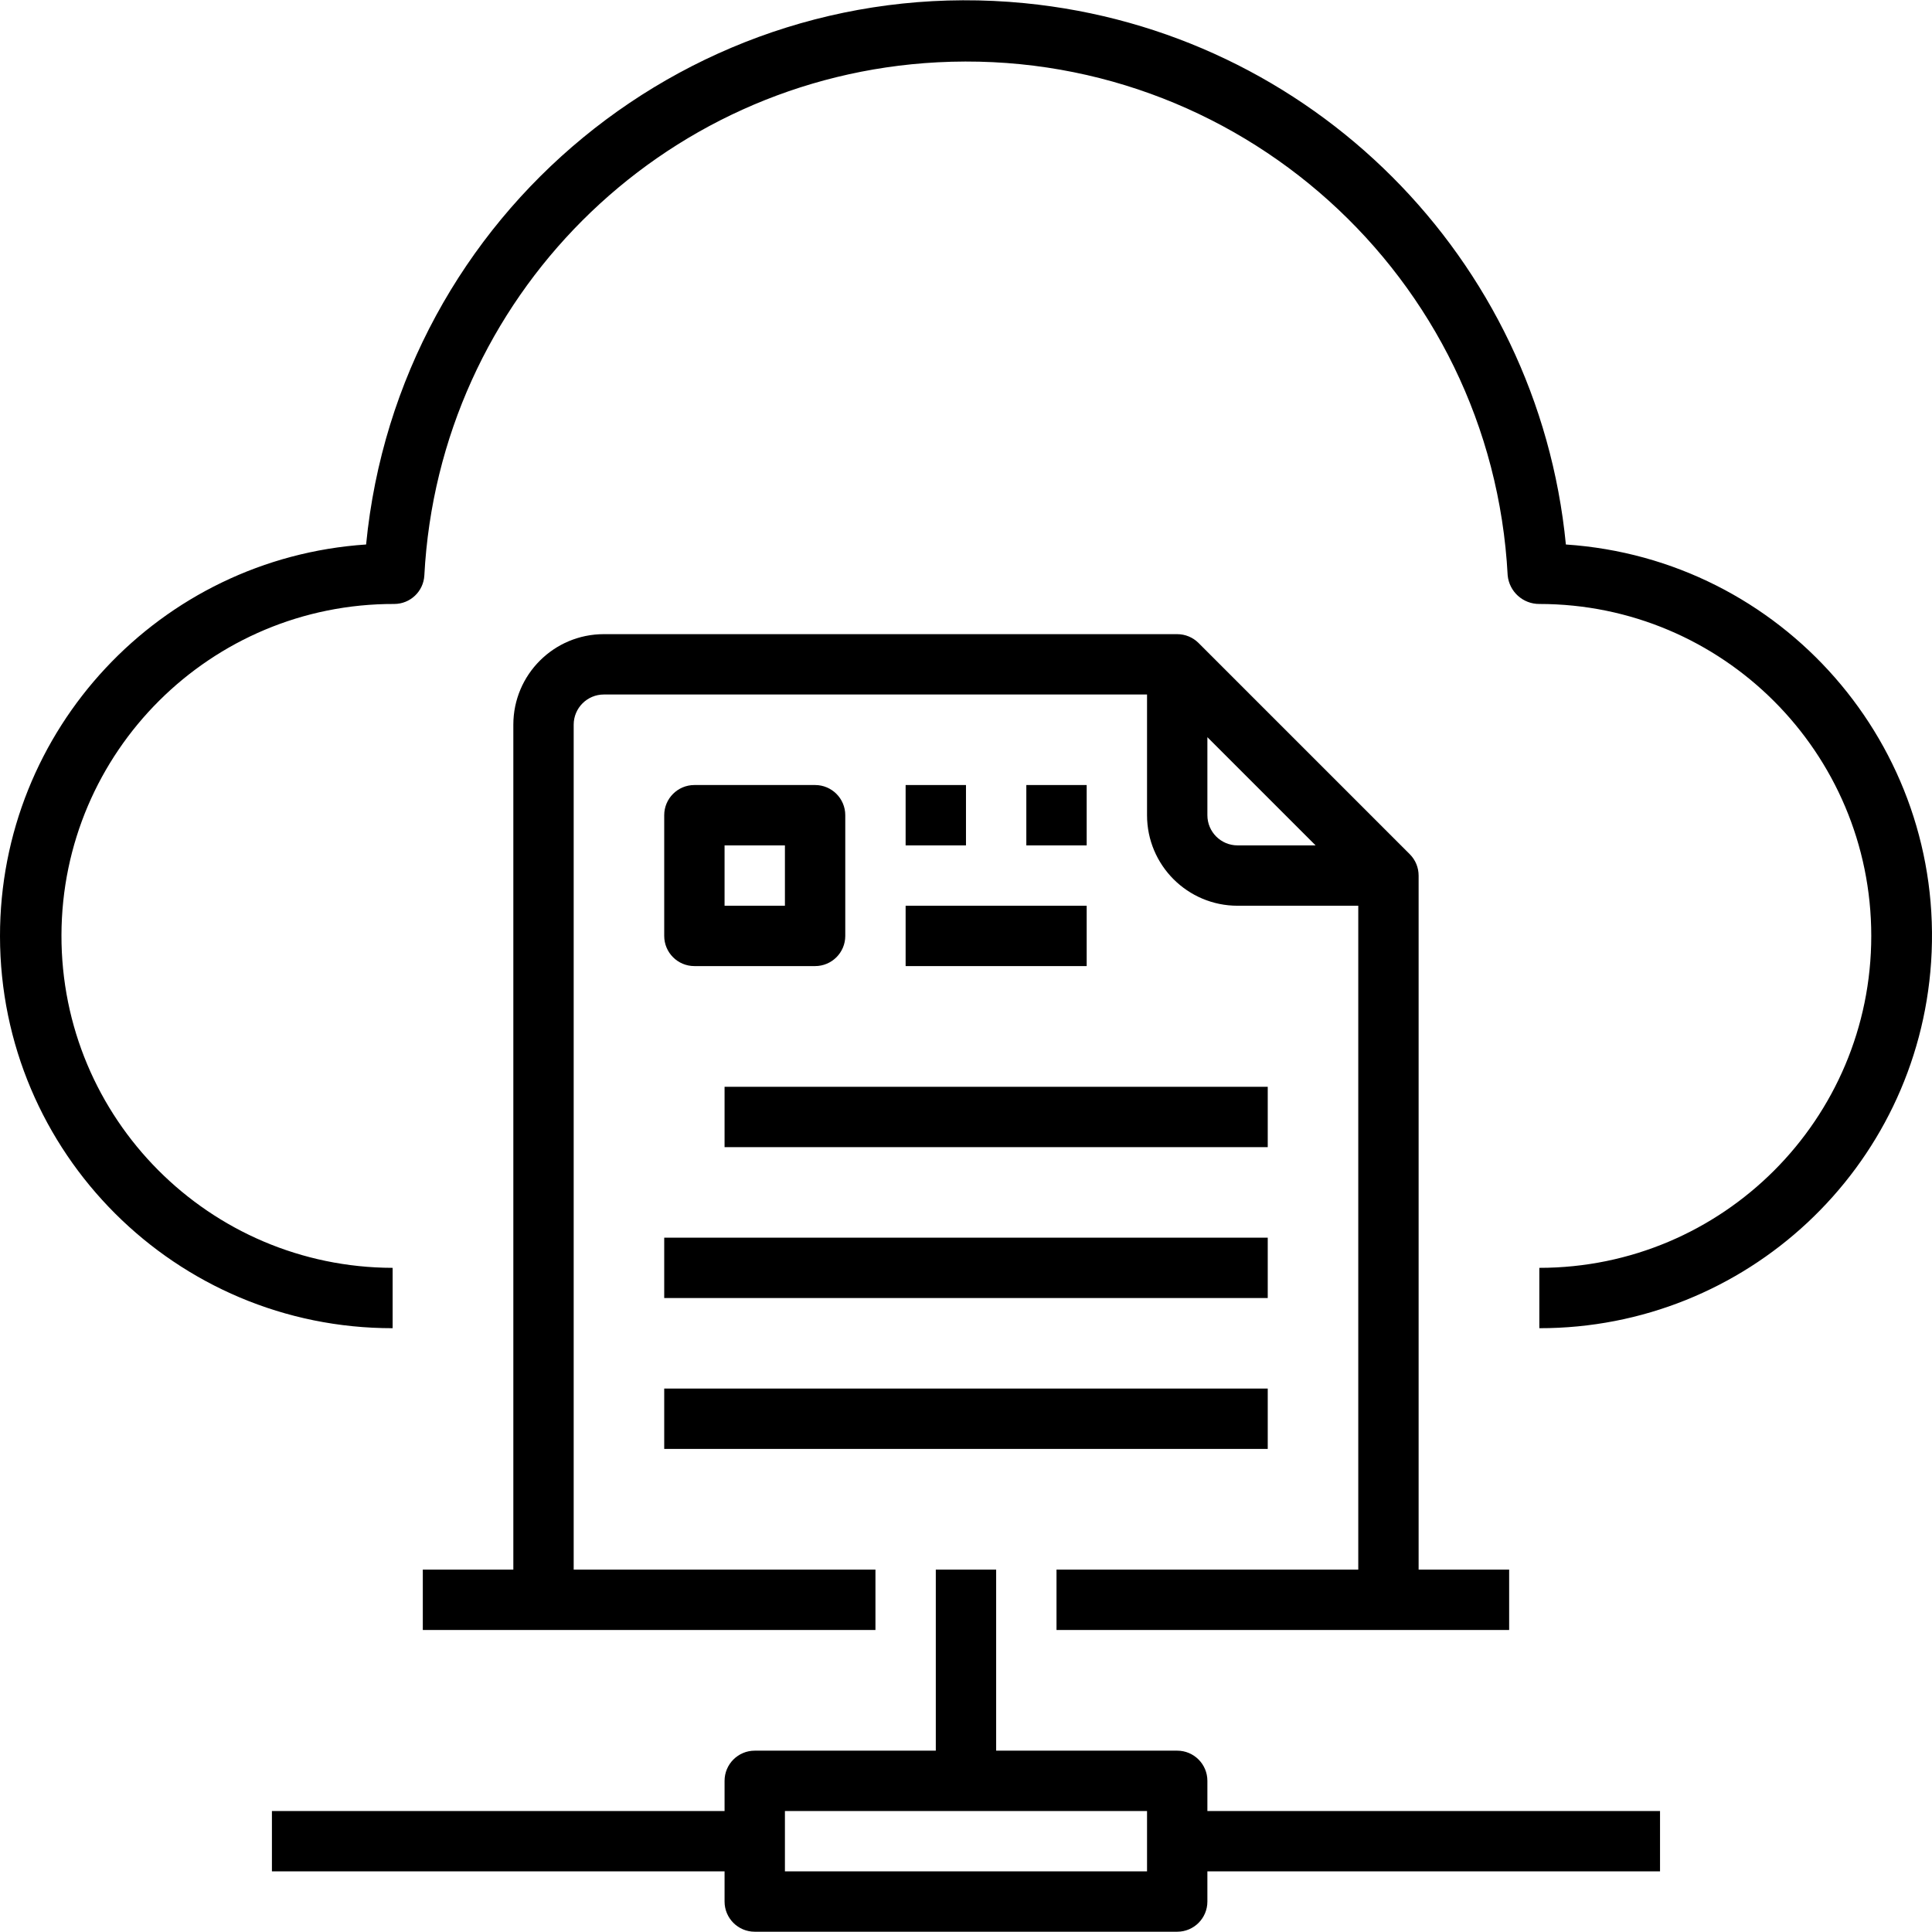
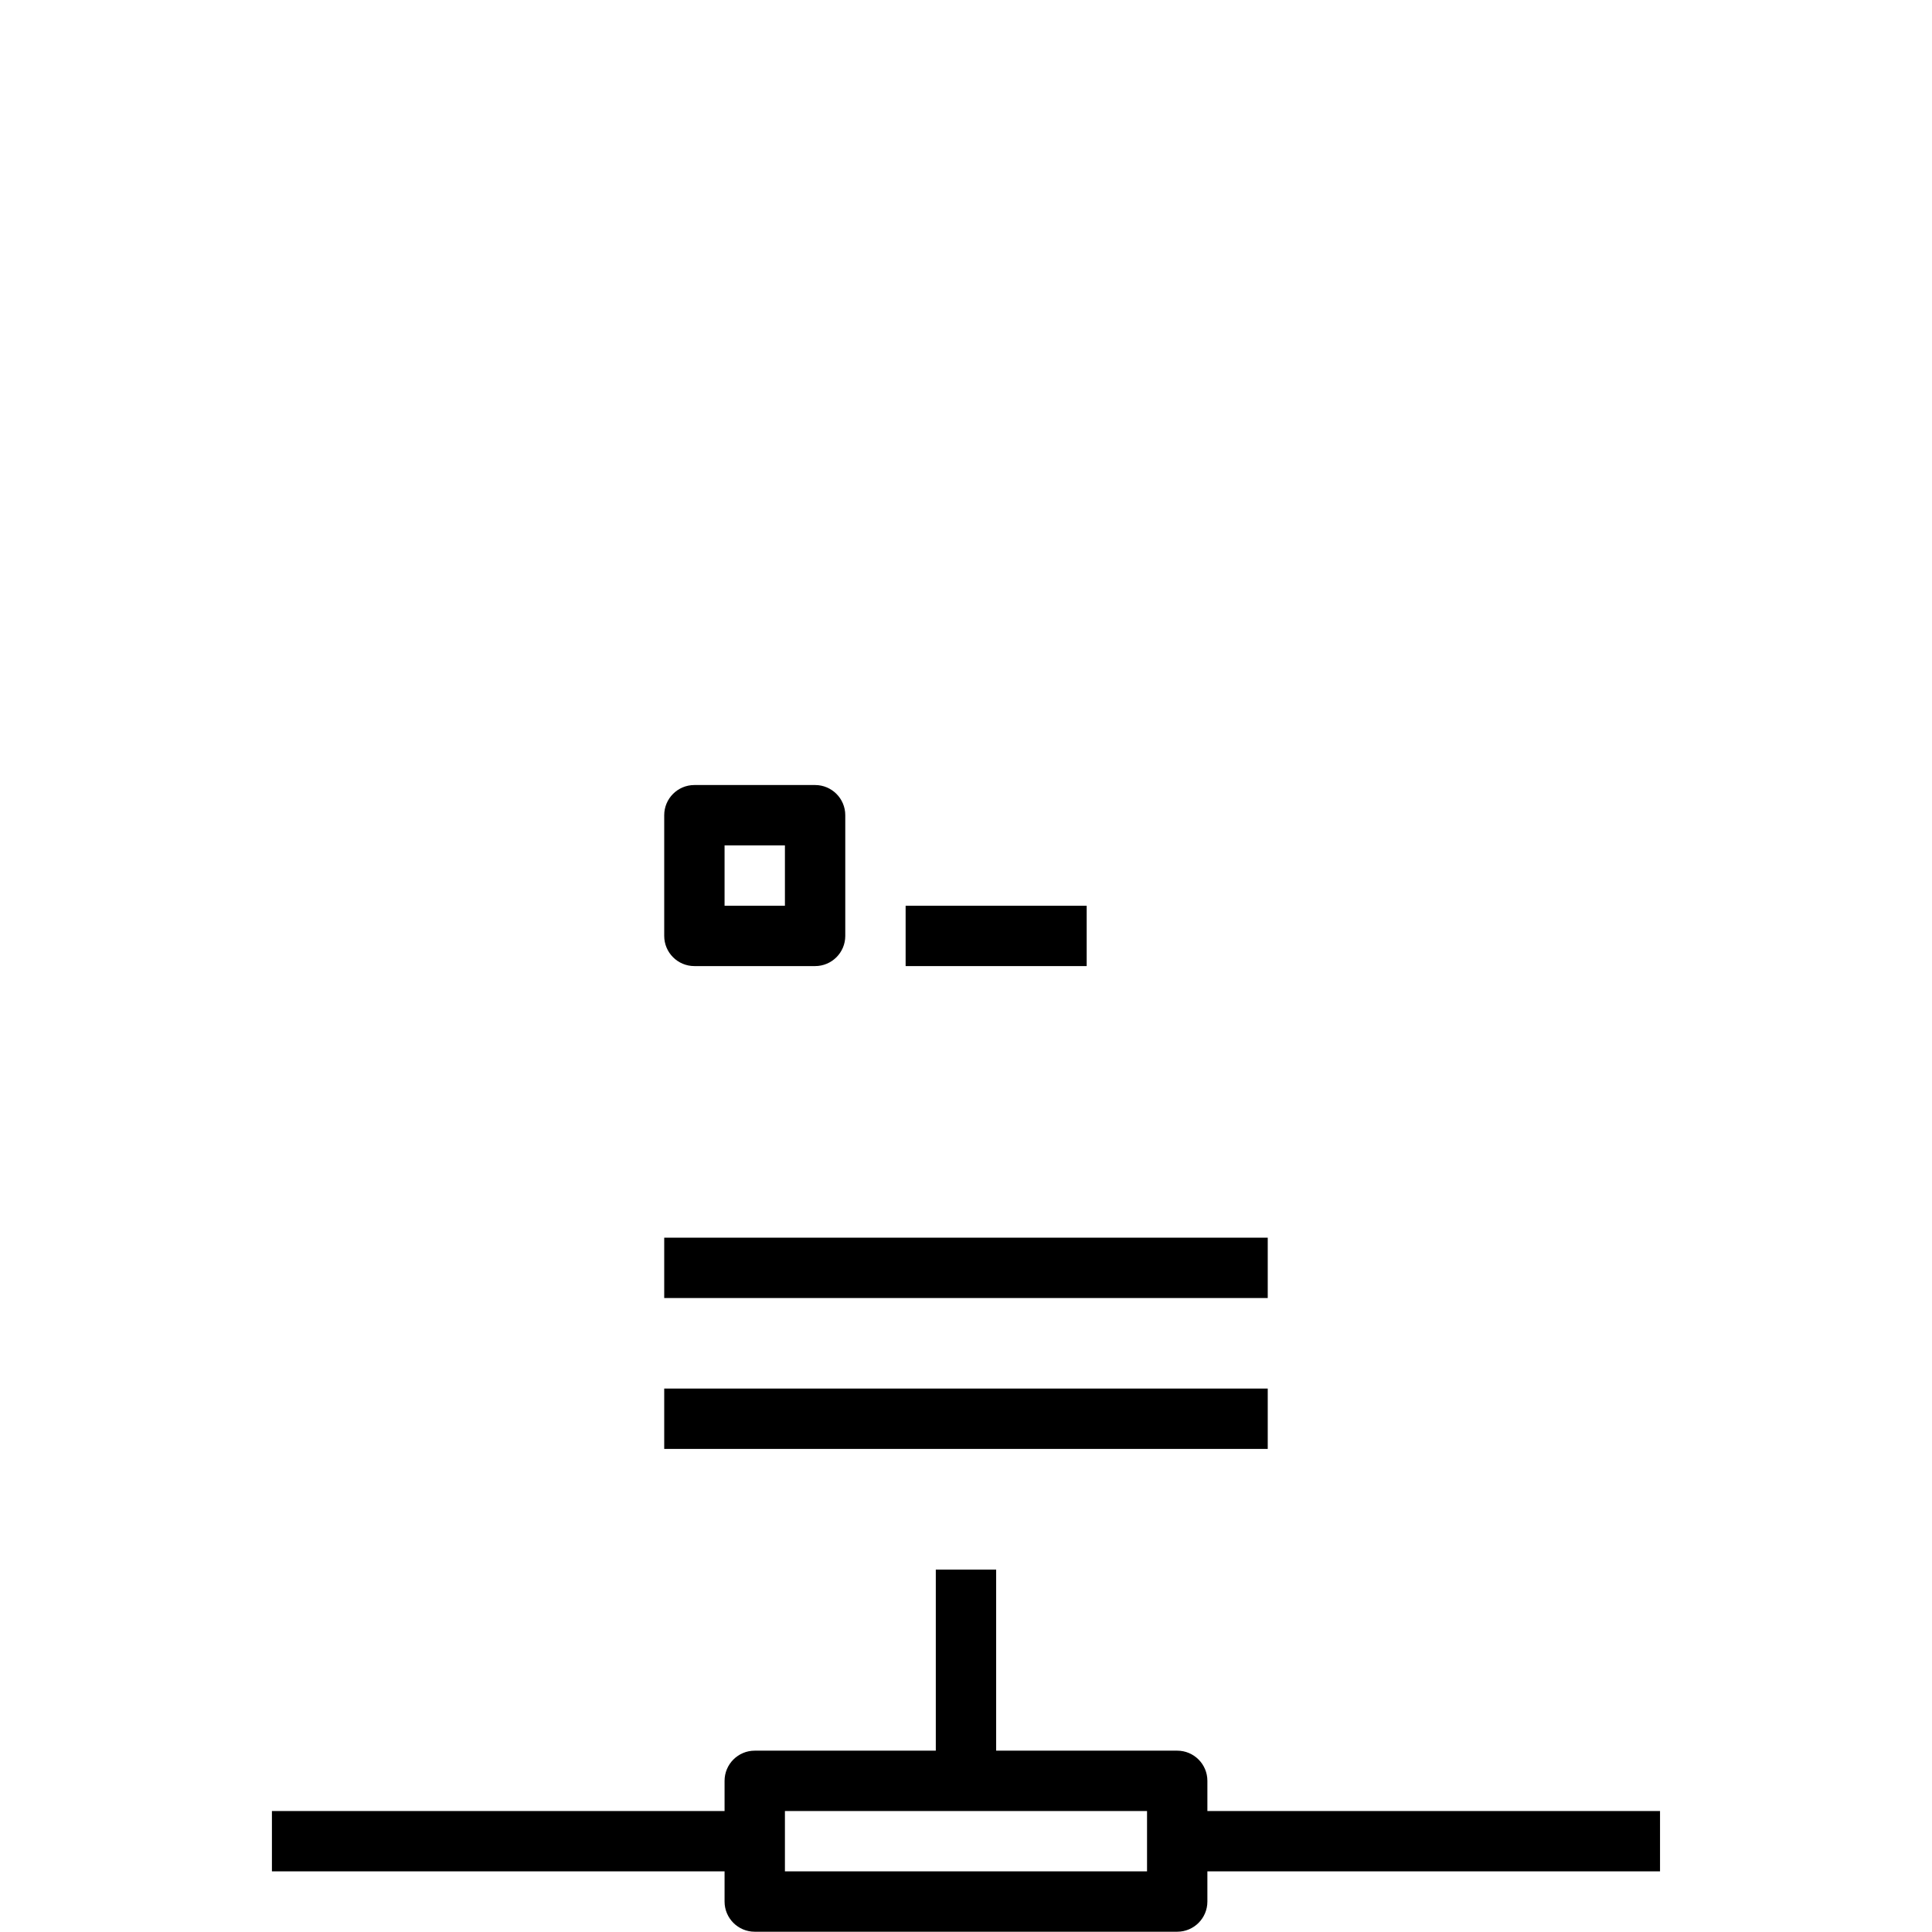
<svg xmlns="http://www.w3.org/2000/svg" version="1.1" id="Capa_1" x="0px" y="0px" viewBox="0 0 512.192 512.192" style="enable-background:new 0 0 512.192 512.192;" xml:space="preserve">
  <g>
    <g>
-       <path d="M415.13,144.351C407.713,68.376,347.594,8.257,271.619,0.84C183.786-7.734,105.632,56.517,97.058,144.35    C42.403,148.007-0.047,193.431,0,248.209c0.05,57.438,46.652,103.96,104.09,103.91v-16c-48.601-0.113-87.909-39.603-87.796-88.204    c0.113-48.601,39.603-87.909,88.204-87.796c4.261,0.006,7.778-3.329,8-7.584c3.878-73.455,62.564-132.14,136.018-136.018    c79.308-4.187,146.994,56.71,151.182,136.018c0.414,4.318,4.054,7.608,8.392,7.584c48.601,0,88,39.399,88,88s-39.399,88-88,88v16    c54.781,0.052,100.209-42.399,103.866-97.058C515.79,197.751,472.439,148.185,415.13,144.351z" />
-     </g>
+       </g>
  </g>
  <g>
    <g>
-       <path d="M376.09,416.119v-184h-0.002c0-2.047-0.781-4.094-2.342-5.656l-56-56c-1.5-1.499-3.534-2.342-5.654-2.342    c-0.001,0-0.001,0-0.002,0v-0.002h-152c-13.255,0-24,10.745-24,24v224h-24v16h32h88v-16h-80v-224c0-4.418,3.582-8,8-8h144v32    c0,13.255,10.745,24,24,24h32v176h-80v16h88h32v-16H376.09z M328.09,224.119c-4.418,0-8-3.582-8-8v-20.688l28.688,28.688H328.09z" />
-     </g>
+       </g>
  </g>
  <g>
    <g>
      <path d="M216.09,208.119h-32c-4.418,0-8,3.582-8,8v32c0,4.418,3.582,8,8,8h32c4.418,0,8-3.582,8-8v-32    C224.09,211.701,220.508,208.119,216.09,208.119z M208.09,240.119h-16v-16h16V240.119z" />
    </g>
  </g>
  <g>
    <g>
-       <rect x="240.09" y="208.12" width="16" height="16" />
-     </g>
+       </g>
  </g>
  <g>
    <g>
-       <rect x="272.09" y="208.12" width="16" height="16" />
-     </g>
+       </g>
  </g>
  <g>
    <g>
      <rect x="240.09" y="240.12" width="48" height="16" />
    </g>
  </g>
  <g>
    <g>
-       <rect x="192.09" y="288.12" width="144" height="16" />
-     </g>
+       </g>
  </g>
  <g>
    <g>
      <rect x="176.09" y="328.12" width="160" height="16" />
    </g>
  </g>
  <g>
    <g>
      <rect x="176.09" y="368.12" width="160" height="16" />
    </g>
  </g>
  <g>
    <g>
      <path d="M320.09,480.119v-8c0-4.418-3.582-8-8-8h-48v-48h-16v48h-48c-4.418,0-8,3.582-8,8v8h-120v16h120v8c0,4.418,3.582,8,8,8    h112c4.418,0,8-3.582,8-8v-8h120v-16H320.09z M304.09,496.119h-96v-16h96V496.119z" />
    </g>
  </g>
  <g>
</g>
  <g>
</g>
  <g>
</g>
  <g>
</g>
  <g>
</g>
  <g>
</g>
  <g>
</g>
  <g>
</g>
  <g>
</g>
  <g>
</g>
  <g>
</g>
  <g>
</g>
  <g>
</g>
  <g>
</g>
  <g>
</g>
</svg>